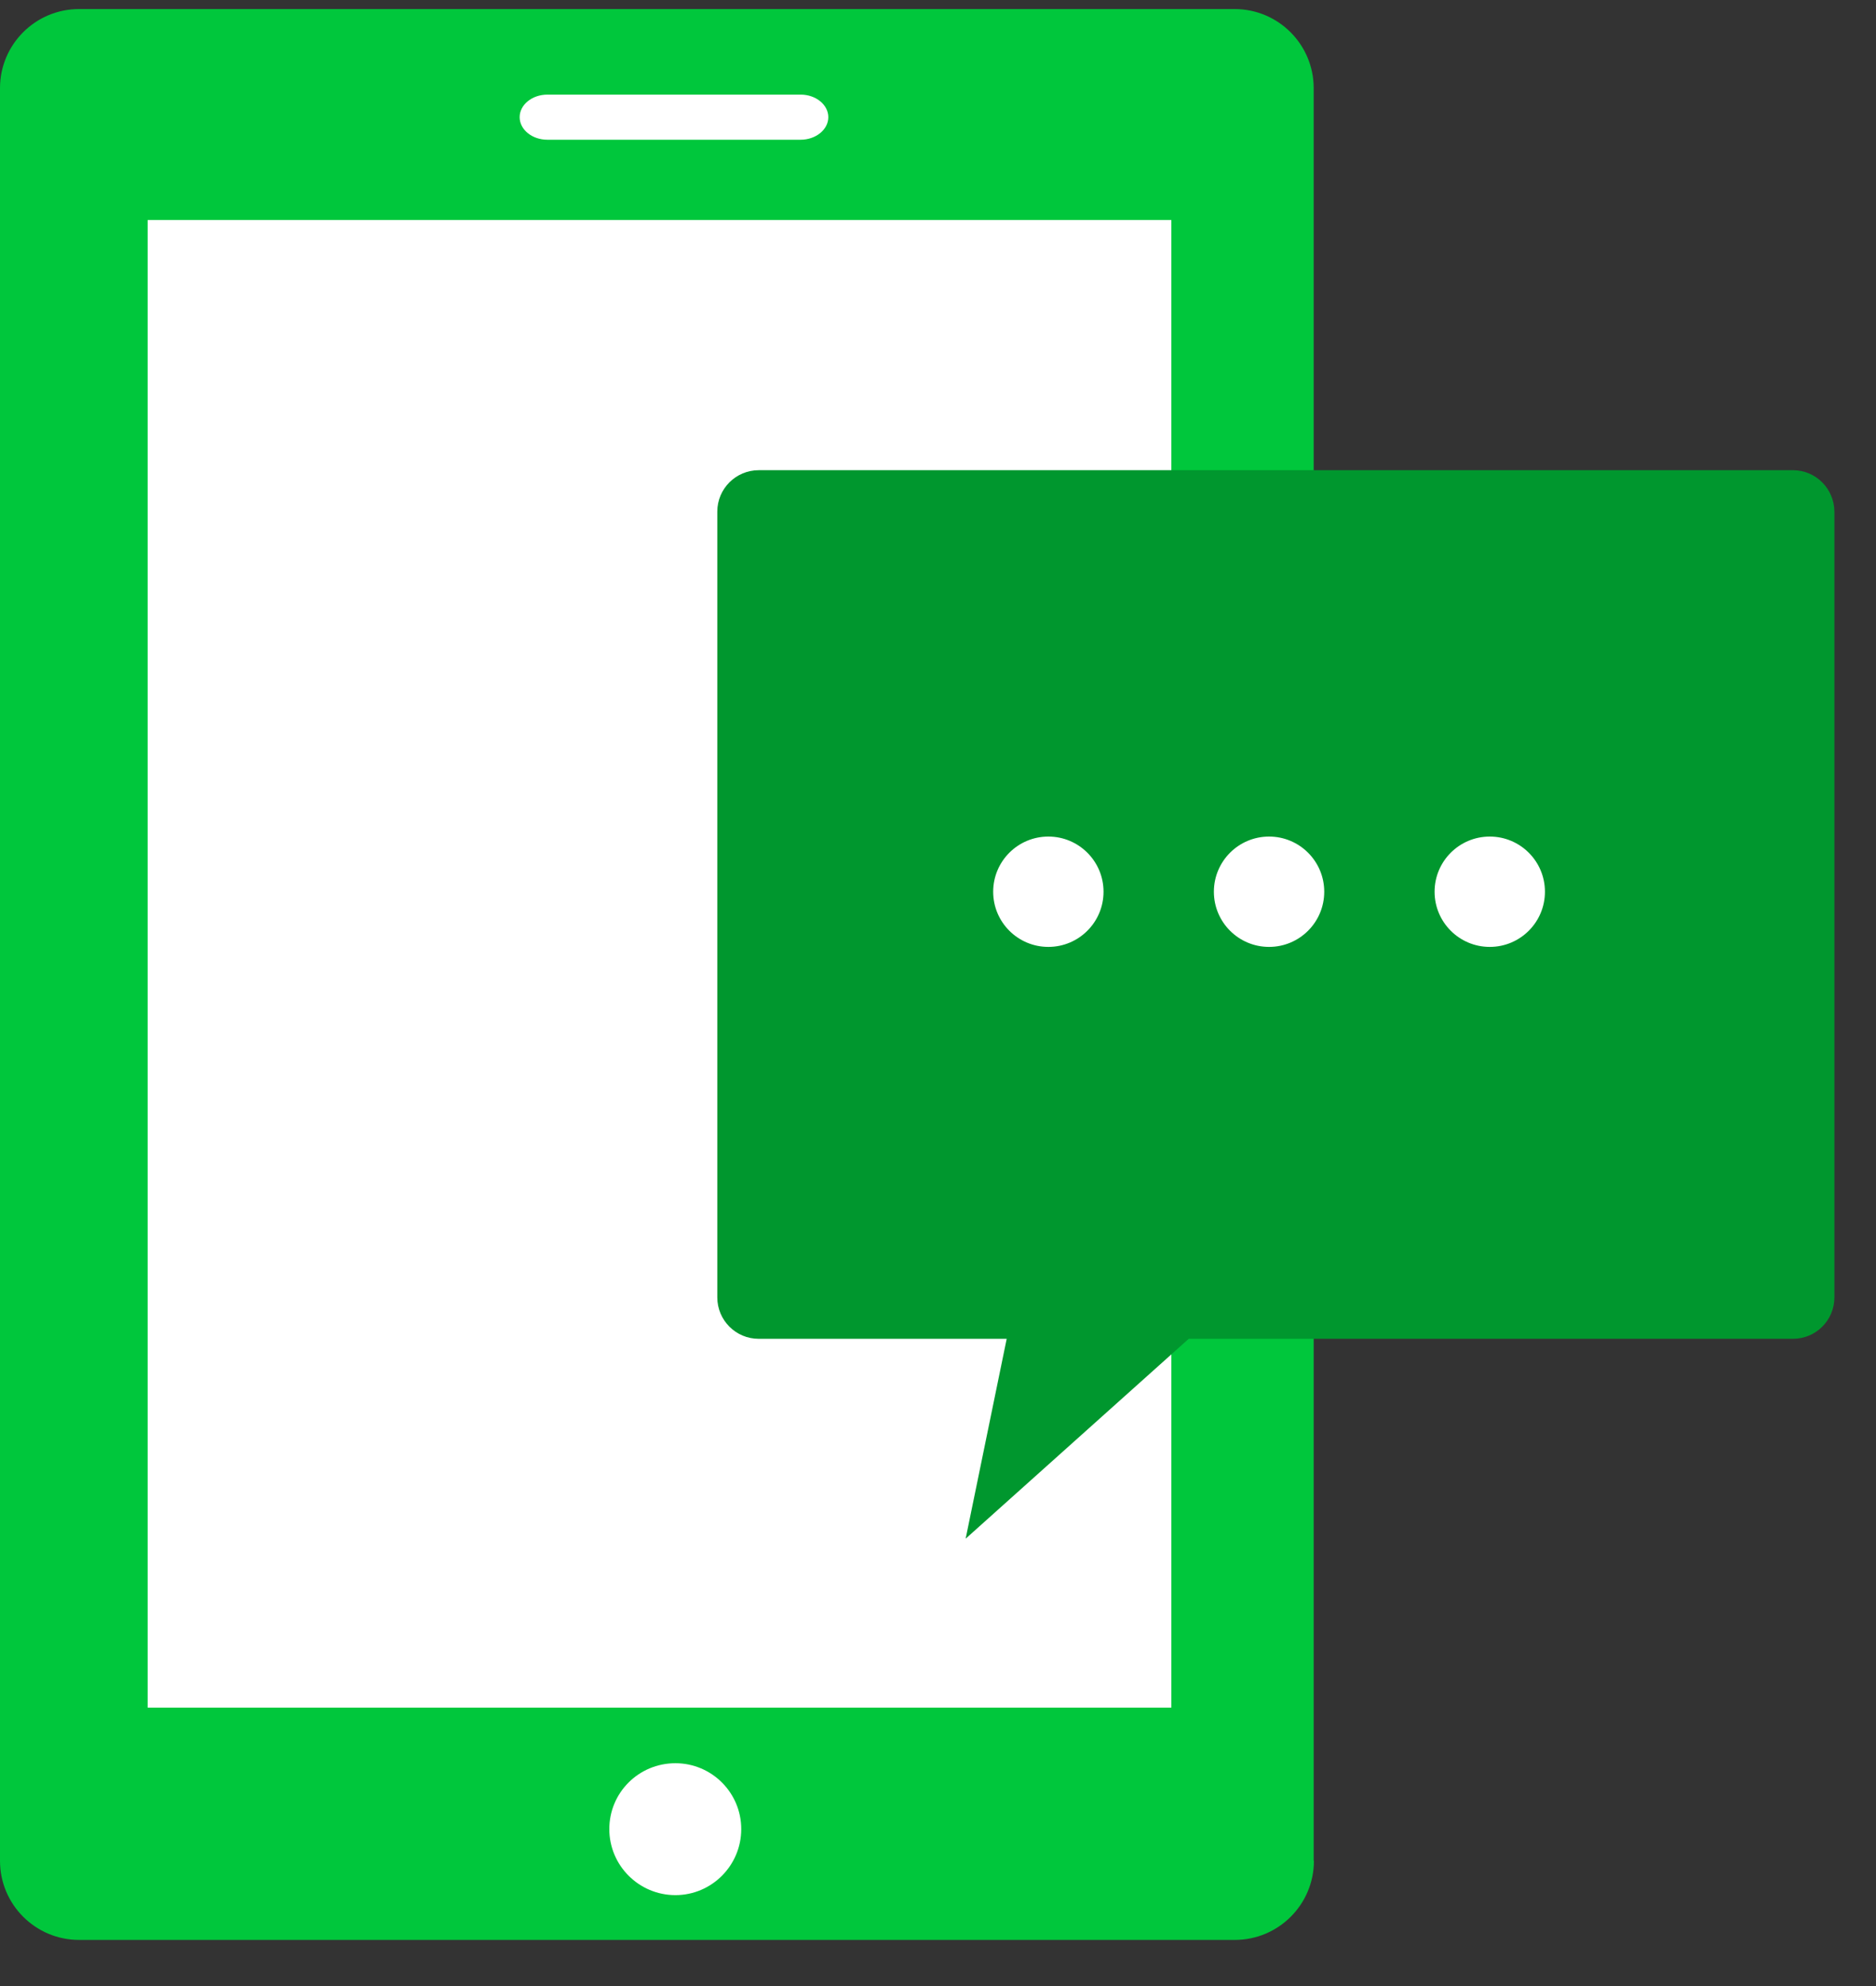
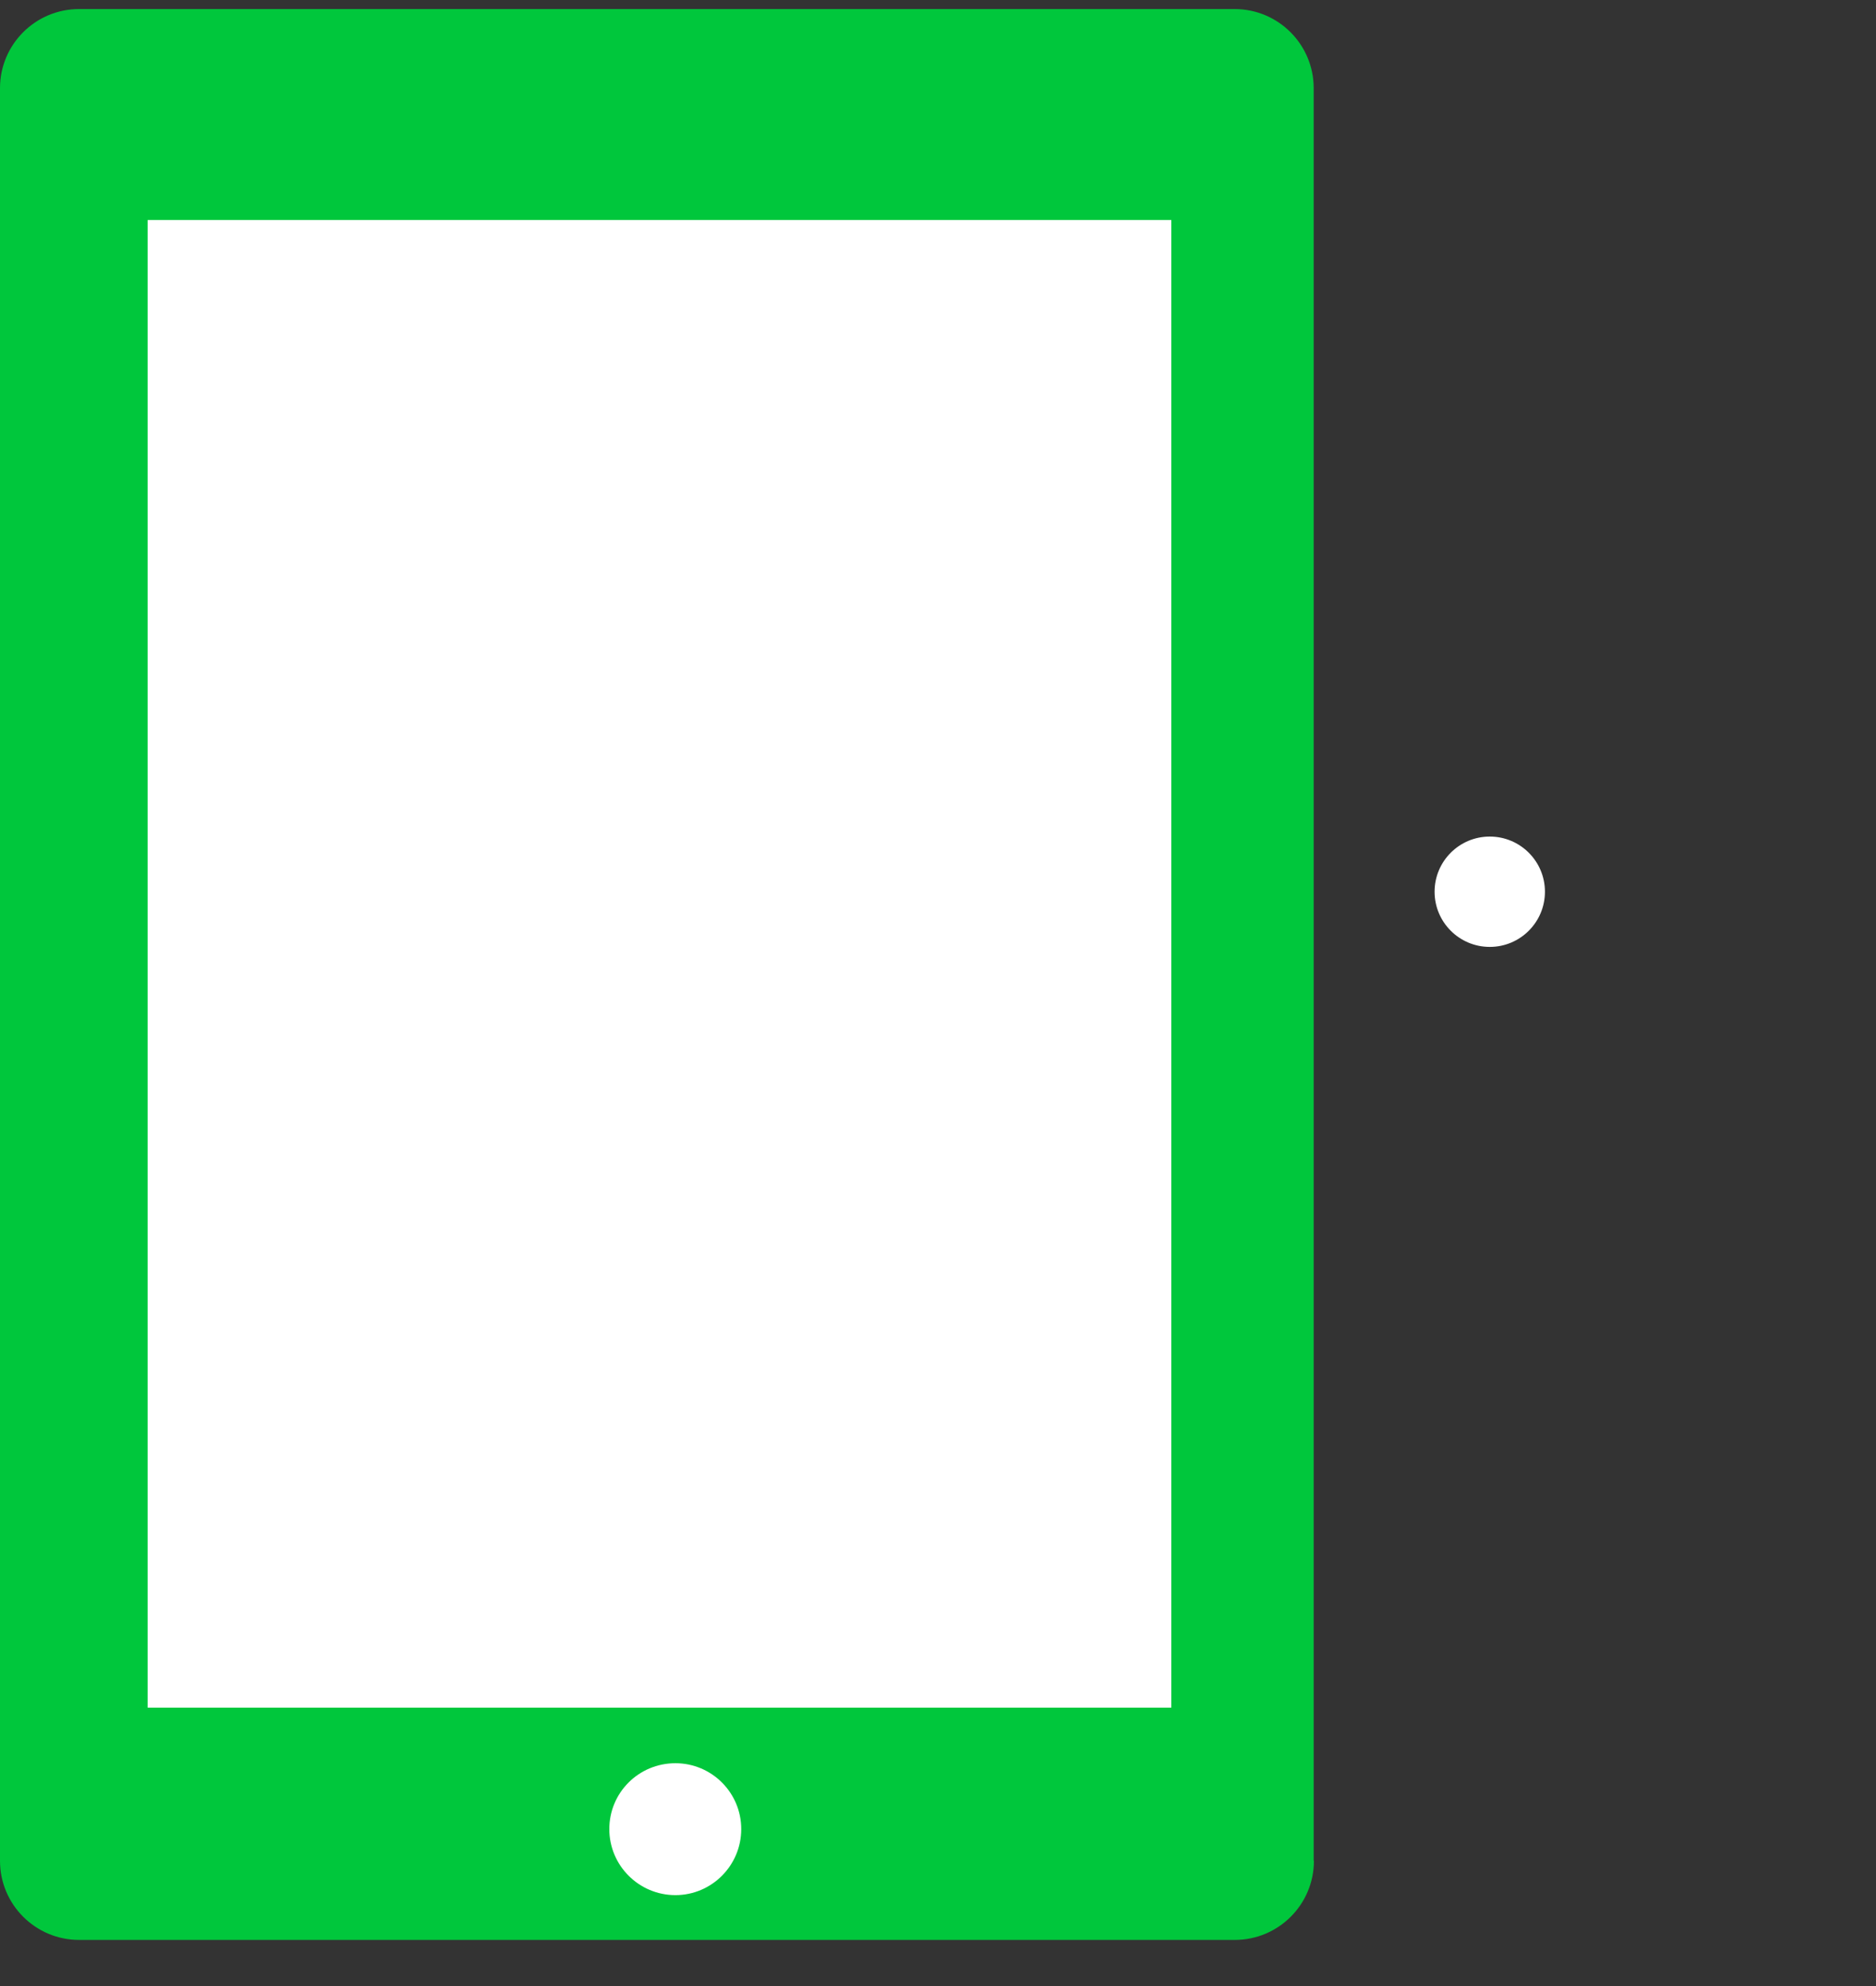
<svg xmlns="http://www.w3.org/2000/svg" width="34" height="36" viewBox="0 0 34 36" fill="none">
  <rect x="0" y="0" width="34" height="36" fill="#333333" stroke="none" />
  <g clip-path="url(#clip0_2824_47779)">
    <path d="M23.813 33.73C23.813 34.522 23.171 35.164 22.378 35.164H1.434C0.642 35.164 0 34.522 0 33.73V1.598C0 0.806 0.642 0.164 1.434 0.164H22.375C23.167 0.164 23.809 0.806 23.809 1.598V33.73H23.813Z" fill="#00C73C" />
    <path d="M21.229 3.988H2.676V30.954H21.229V3.988Z" fill="white" />
-     <path d="M15.012 2.124C15.012 2.349 14.786 2.533 14.509 2.533H9.921C9.643 2.533 9.418 2.349 9.418 2.124C9.418 1.899 9.643 1.715 9.921 1.715H14.512C14.786 1.715 15.012 1.899 15.012 2.124Z" fill="white" />
    <path d="M13.434 33.155C13.434 33.816 12.898 34.352 12.241 34.352C11.58 34.352 11.043 33.816 11.043 33.155C11.043 32.494 11.576 31.961 12.241 31.961C12.898 31.961 13.434 32.494 13.434 33.155Z" fill="white" />
-     <path d="M32.495 8.523H13.751C13.338 8.523 13 8.858 13 9.274V23.517C13 23.93 13.334 24.268 13.751 24.268H18.245L17.501 27.891L21.544 24.268H32.495C32.908 24.268 33.246 23.934 33.246 23.517V9.271C33.242 8.858 32.908 8.523 32.495 8.523Z" fill="#00972E" />
-     <circle cx="19" cy="16.164" r="1" fill="white" />
-     <circle cx="23" cy="16.164" r="1" fill="white" />
    <circle cx="27" cy="16.164" r="1" fill="white" />
  </g>
  <defs>
    <clipPath id="clip0_2824_47779">
      <rect width="34" height="35" fill="white" transform="translate(0 0.164)" />
    </clipPath>
  </defs>
</svg>